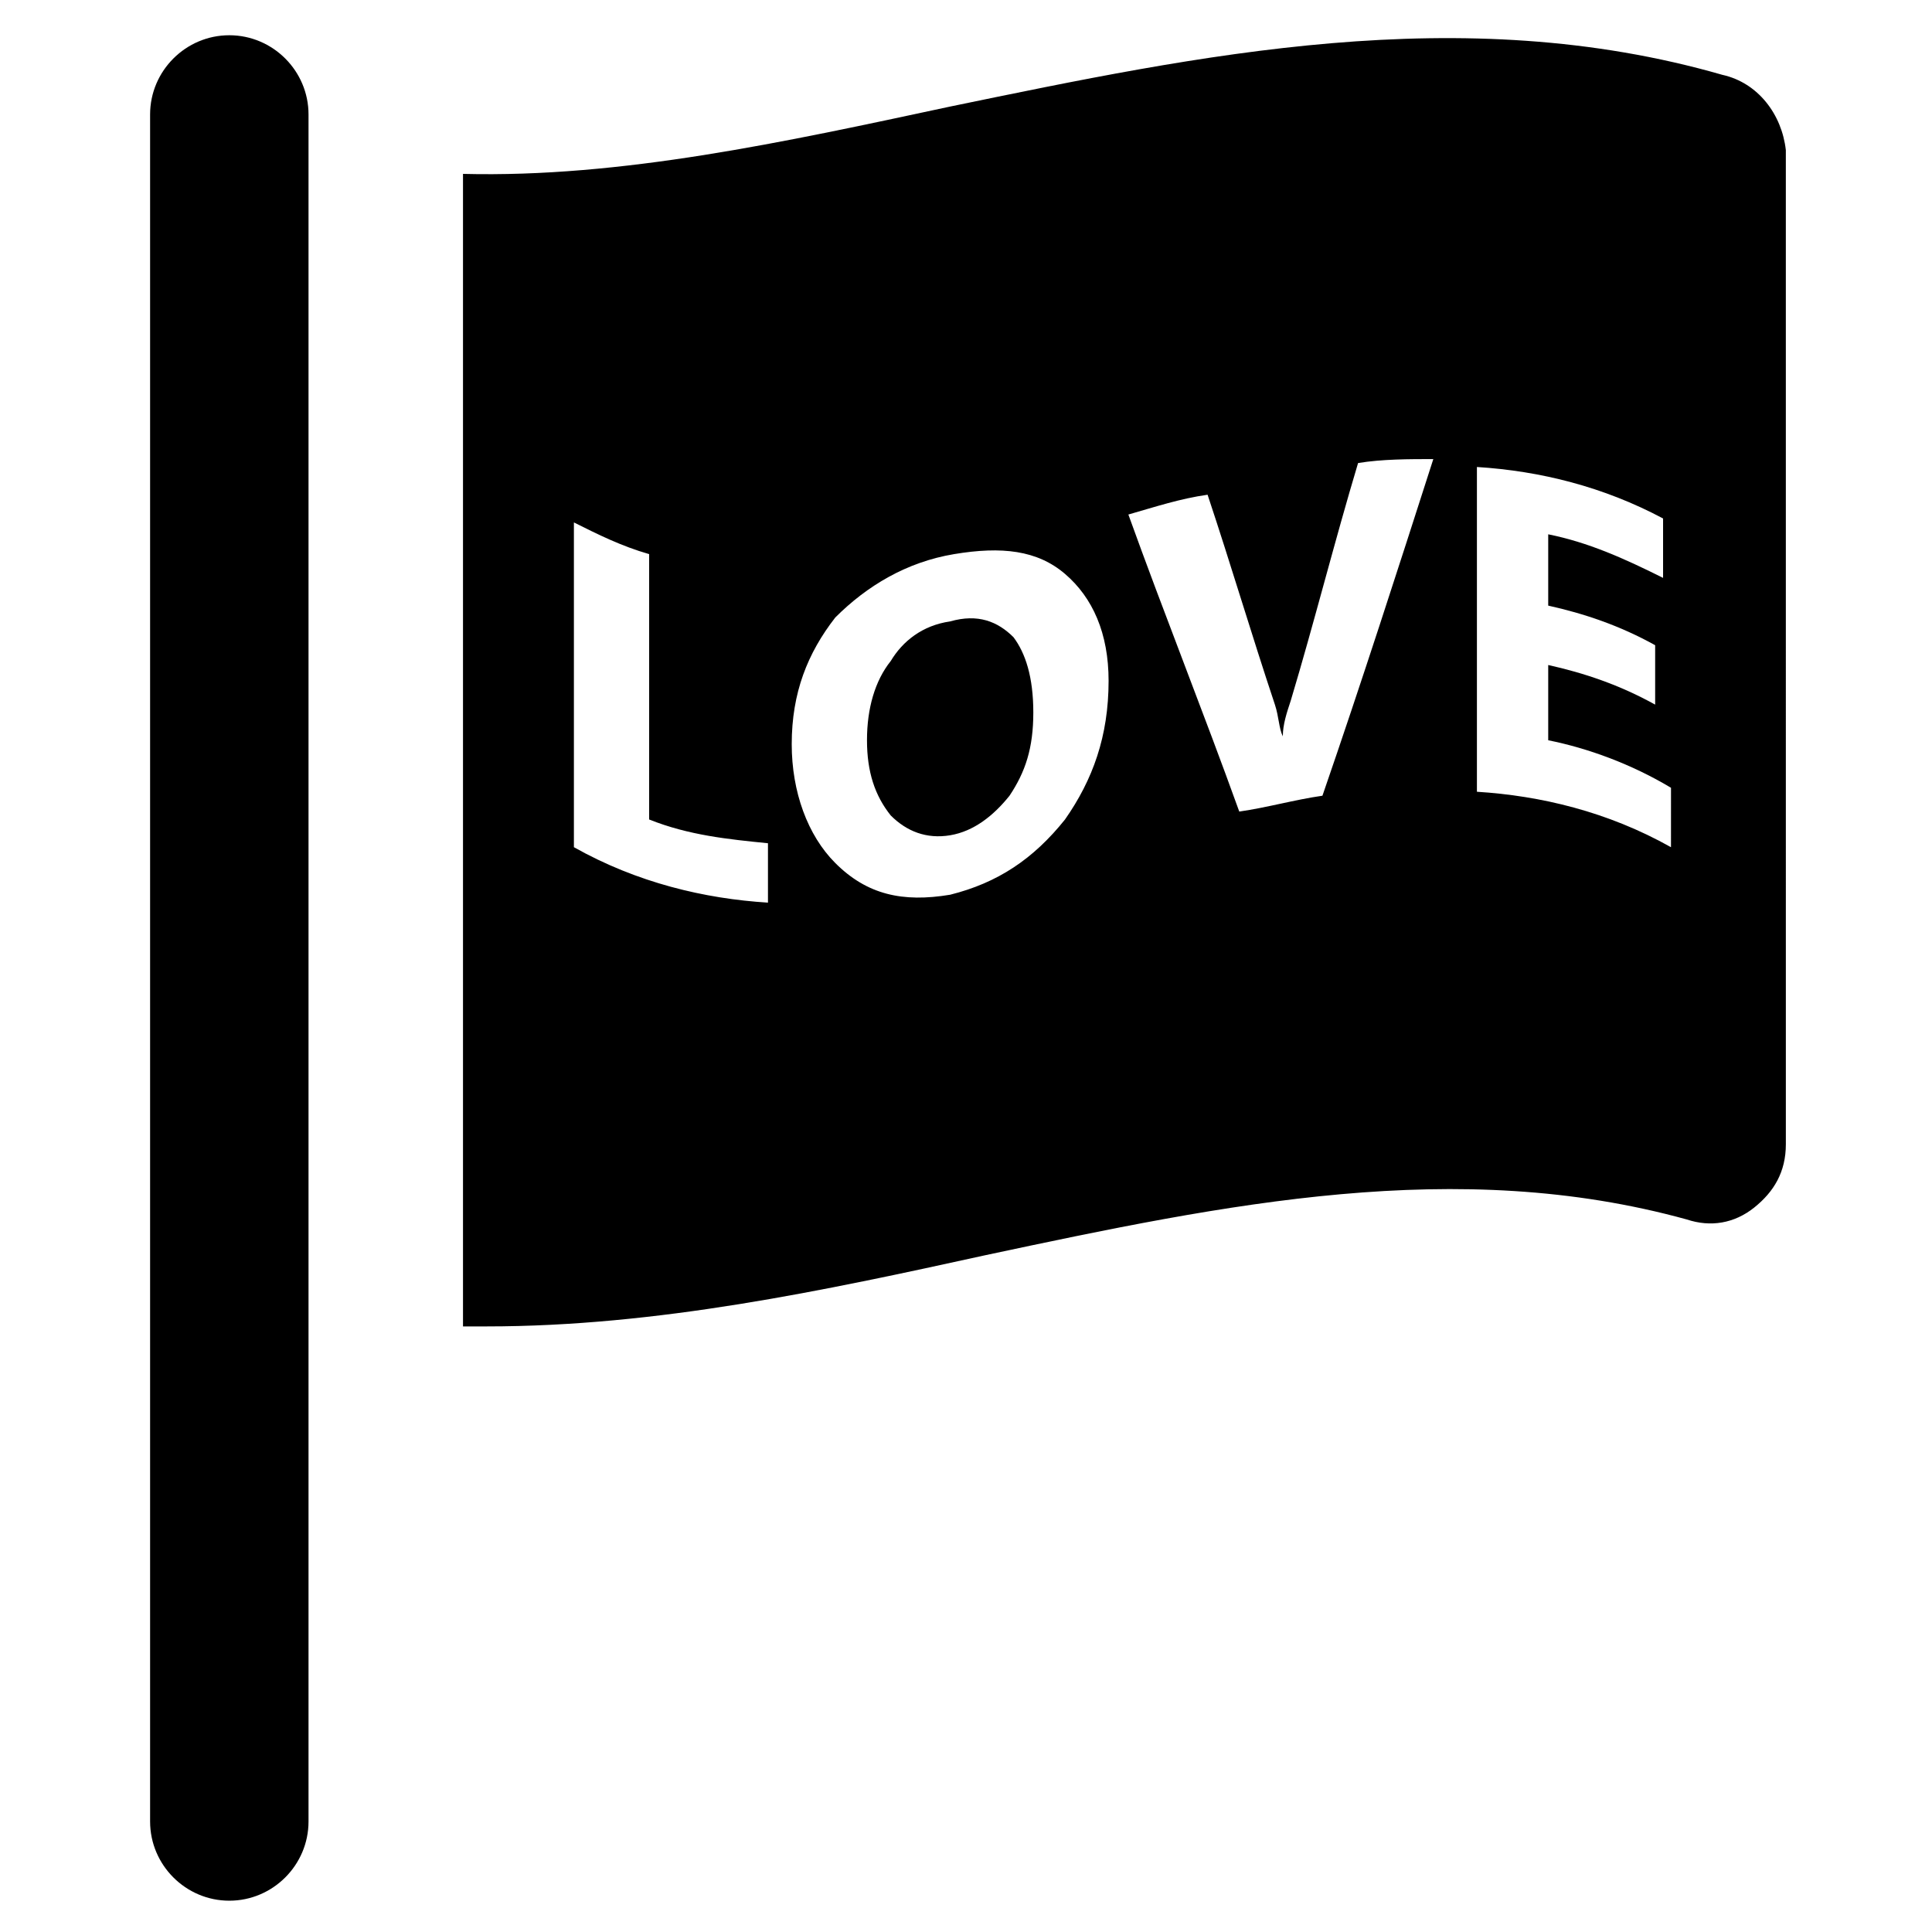
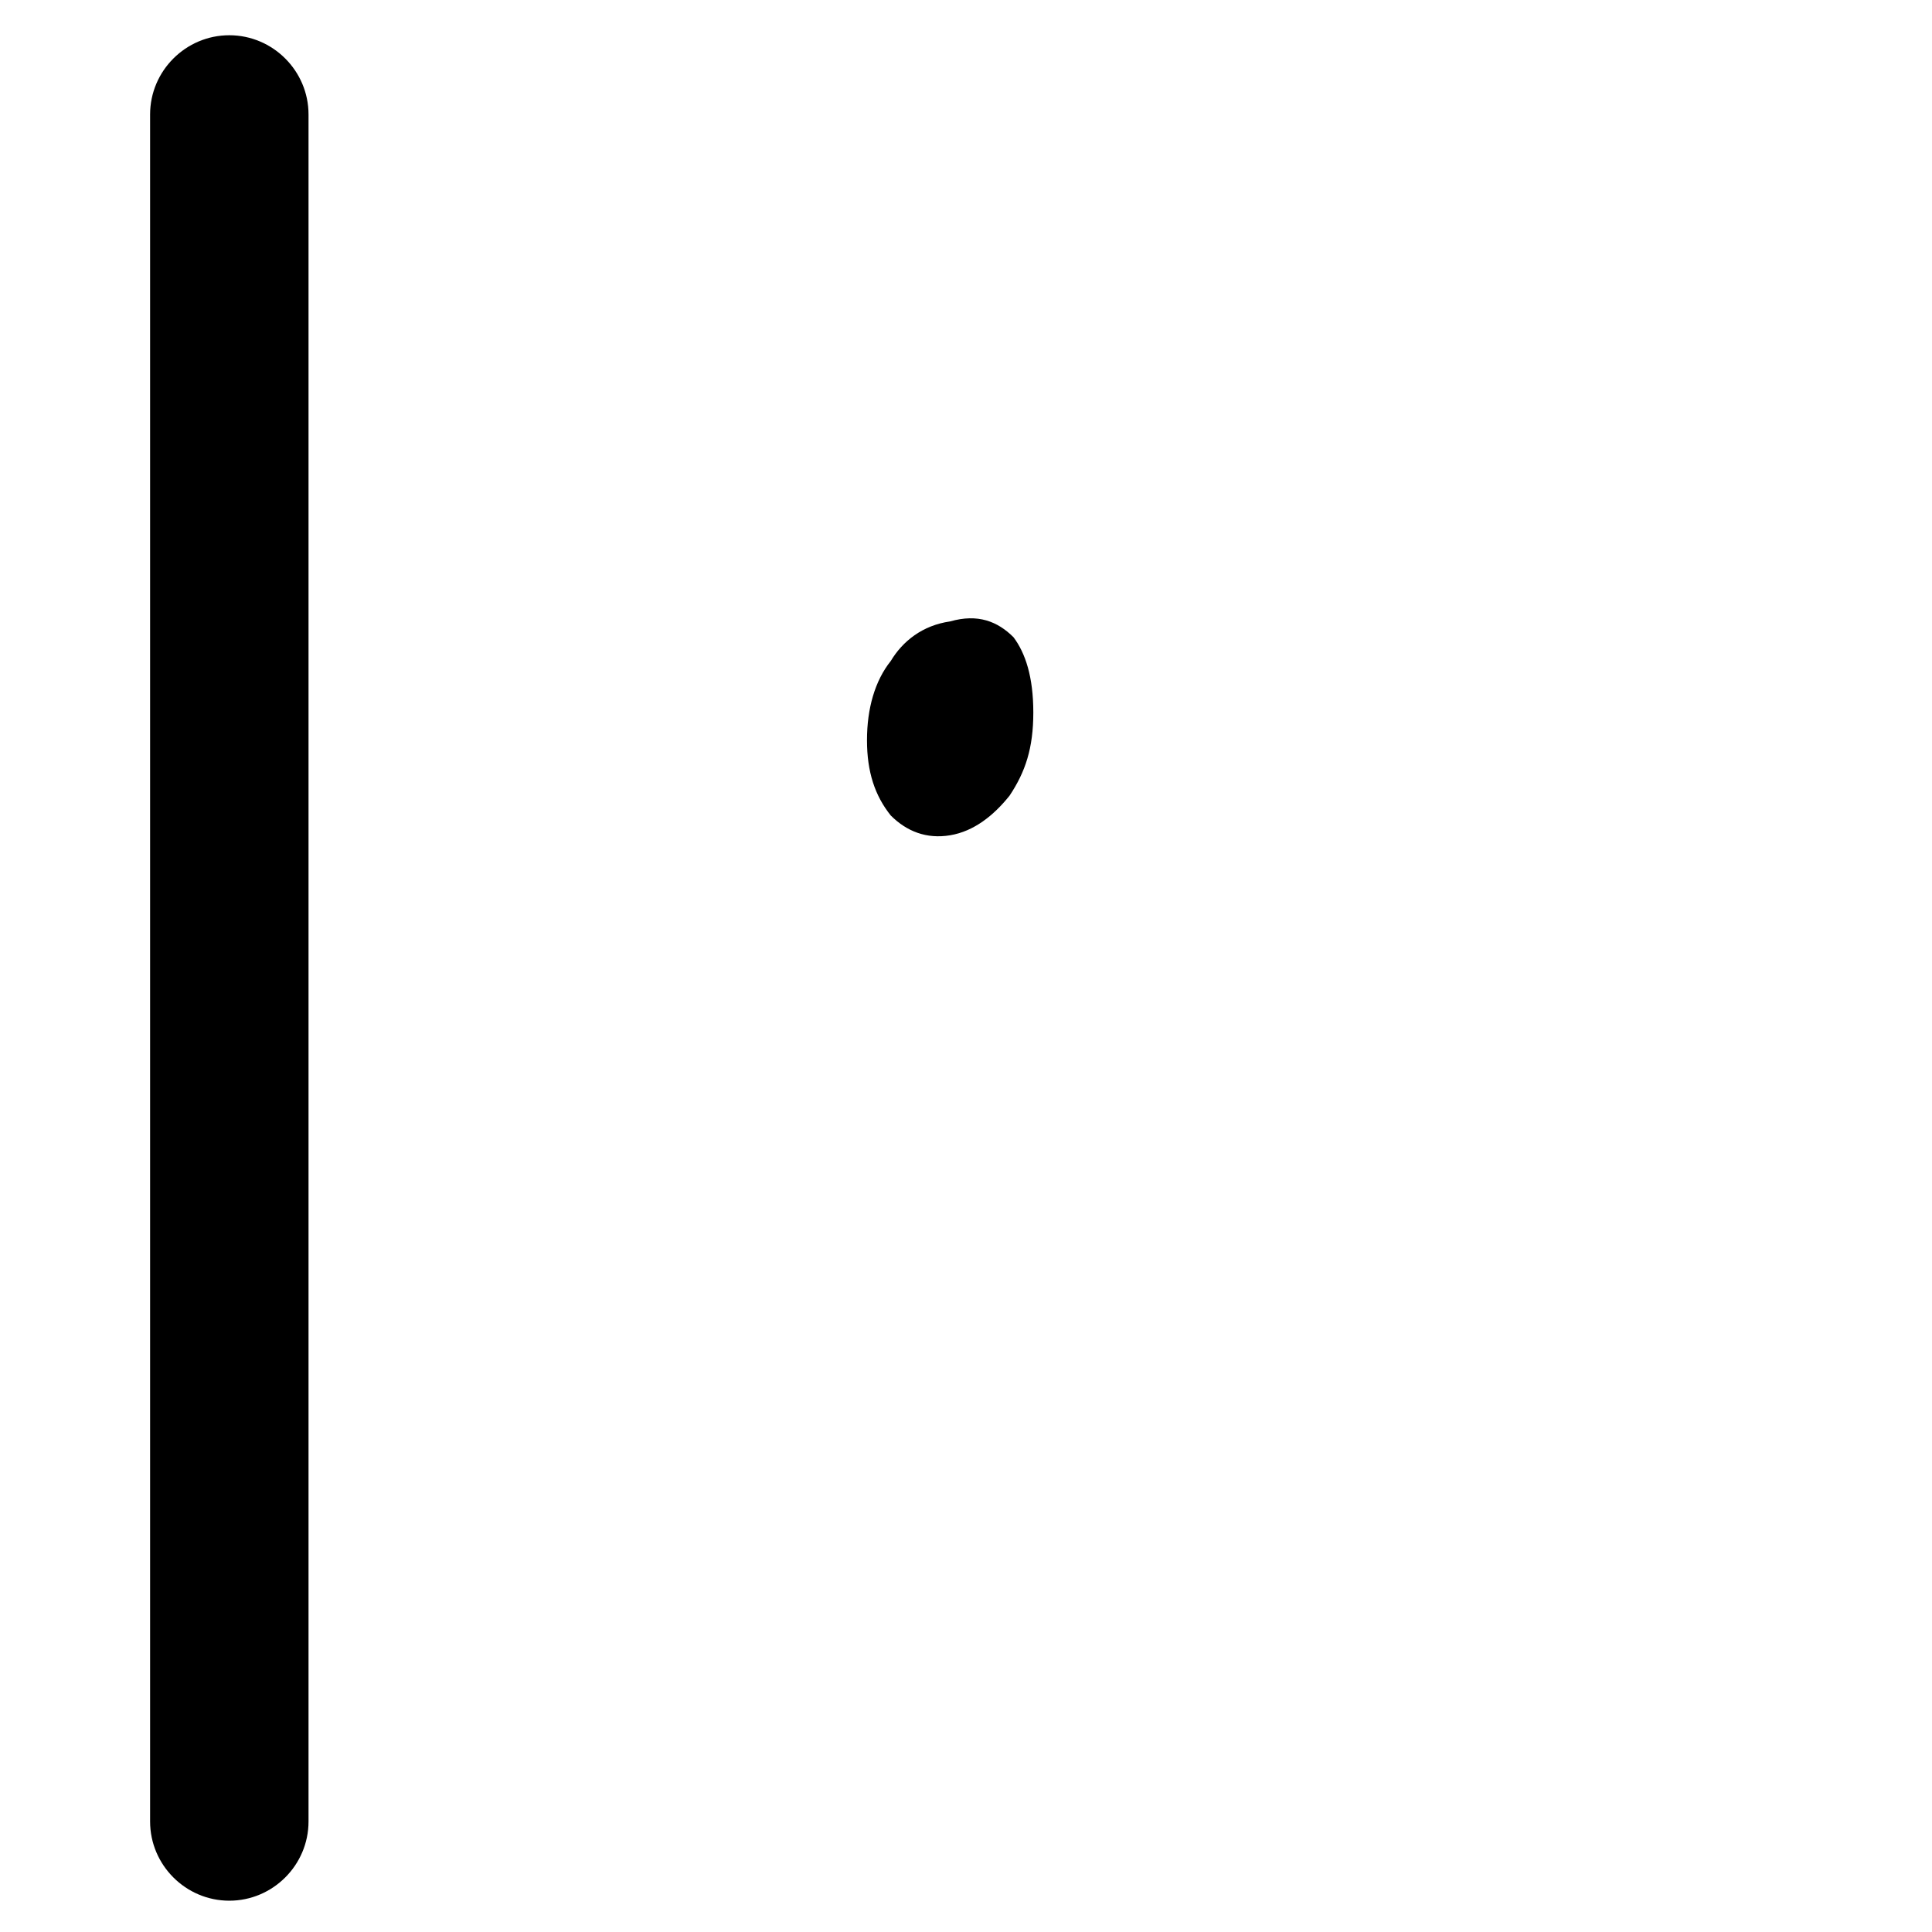
<svg xmlns="http://www.w3.org/2000/svg" fill="#000000" width="800px" height="800px" version="1.1" viewBox="144 144 512 512">
  <g>
    <path d="m204.77 153.34c-11.547 0-20.992 9.445-20.992 20.992v452.38c0 11.547 9.445 20.992 20.992 20.992 11.547 0 20.992-9.445 20.992-20.992v-452.38c0-11.543-9.449-20.992-20.992-20.992z" />
    <path d="m395.8 308.68c-7.348 1.051-12.594 5.246-15.742 10.496-4.199 5.246-6.297 12.594-6.297 20.992s2.098 14.695 6.297 19.941c4.199 4.199 9.445 6.297 15.742 5.246s11.547-5.246 15.742-10.496c4.199-6.297 6.297-12.594 6.297-22.043 0-9.445-2.098-15.742-5.246-19.941-4.199-4.195-9.445-6.297-16.793-4.195z" />
-     <path d="m600.47 163.84c-69.273-19.941-138.55-5.246-204.67 8.398-44.086 9.445-87.117 18.895-129.1 17.844v305.43h6.297c45.133 0 89.215-9.445 132.25-18.895 64.027-13.645 124.9-26.238 185.78-9.445 6.297 2.098 12.594 1.051 17.844-3.148 5.246-4.199 8.398-9.445 8.398-16.793l-0.004-263.45c-1.051-9.449-7.348-17.844-16.793-19.945zm-252.95 219.37c-16.793-1.051-34.637-5.246-51.43-14.695v-86.066c6.297 3.148 12.594 6.297 19.941 8.398v70.324c10.496 4.199 20.992 5.246 31.488 6.297v15.742zm78.719-22.039c-8.398 10.496-17.844 16.793-30.438 19.941-12.594 2.098-22.043 0-30.438-8.398-7.348-7.348-11.547-18.895-11.547-31.488 0-13.645 4.199-24.141 11.547-33.586 8.398-8.398 18.895-14.695 31.488-16.793s22.043-1.051 29.391 5.246c7.348 6.297 11.547 15.742 11.547 28.34-0.004 14.695-4.203 26.242-11.551 36.738zm68.223-6.297c-7.348 1.051-14.695 3.148-22.043 4.199-9.445-26.238-19.941-52.48-29.391-78.719 7.348-2.098 13.645-4.199 20.992-5.246 6.297 18.895 11.547 36.734 17.844 55.629 1.051 3.148 1.051 6.297 2.098 8.398 0-3.148 1.051-6.297 2.098-9.445 6.297-20.992 11.547-41.984 17.844-62.977 6.297-1.051 13.645-1.051 19.941-1.051-9.438 29.383-18.887 58.77-29.383 89.211zm92.367 13.645c-16.793-9.445-34.637-13.645-51.43-14.695v-86.066c16.793 1.051 33.586 5.246 49.332 13.645v15.742c-10.496-5.246-19.941-9.445-30.438-11.547v18.895c9.445 2.098 18.895 5.246 28.34 10.496v15.742c-9.445-5.246-18.895-8.398-28.34-10.496v19.941c10.496 2.098 22.043 6.297 32.539 12.594-0.004 5.254-0.004 10.5-0.004 15.75z" />
  </g>
</svg>